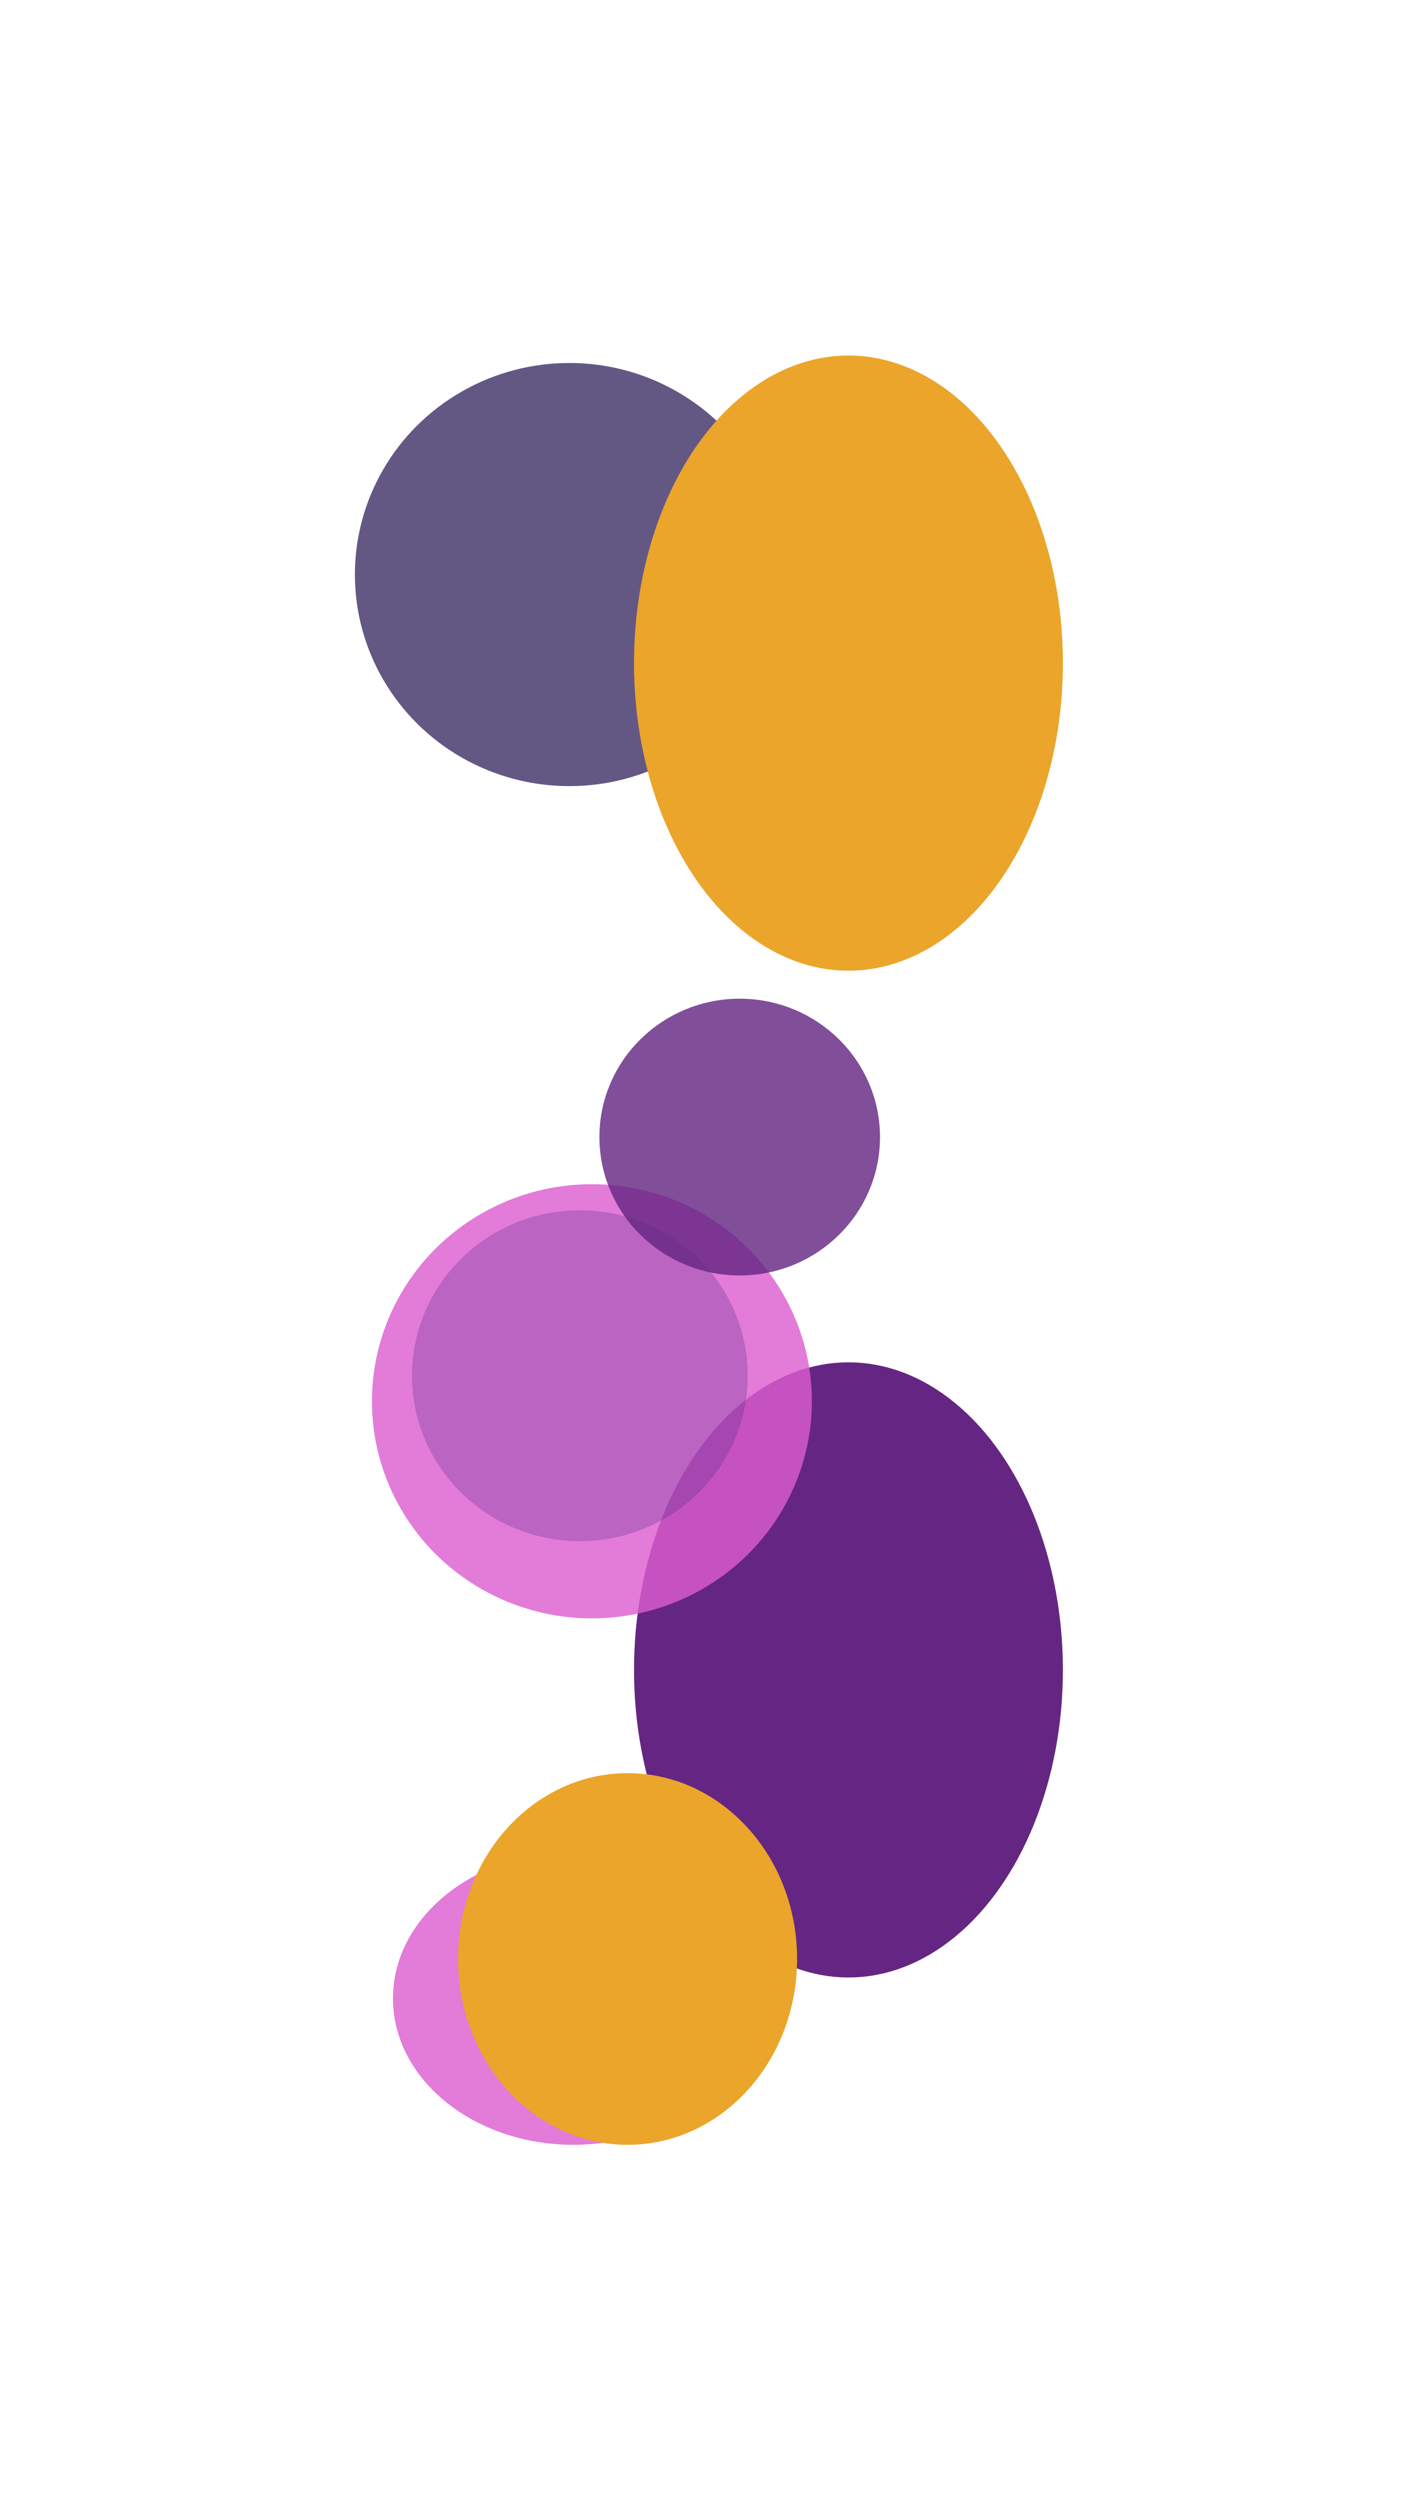
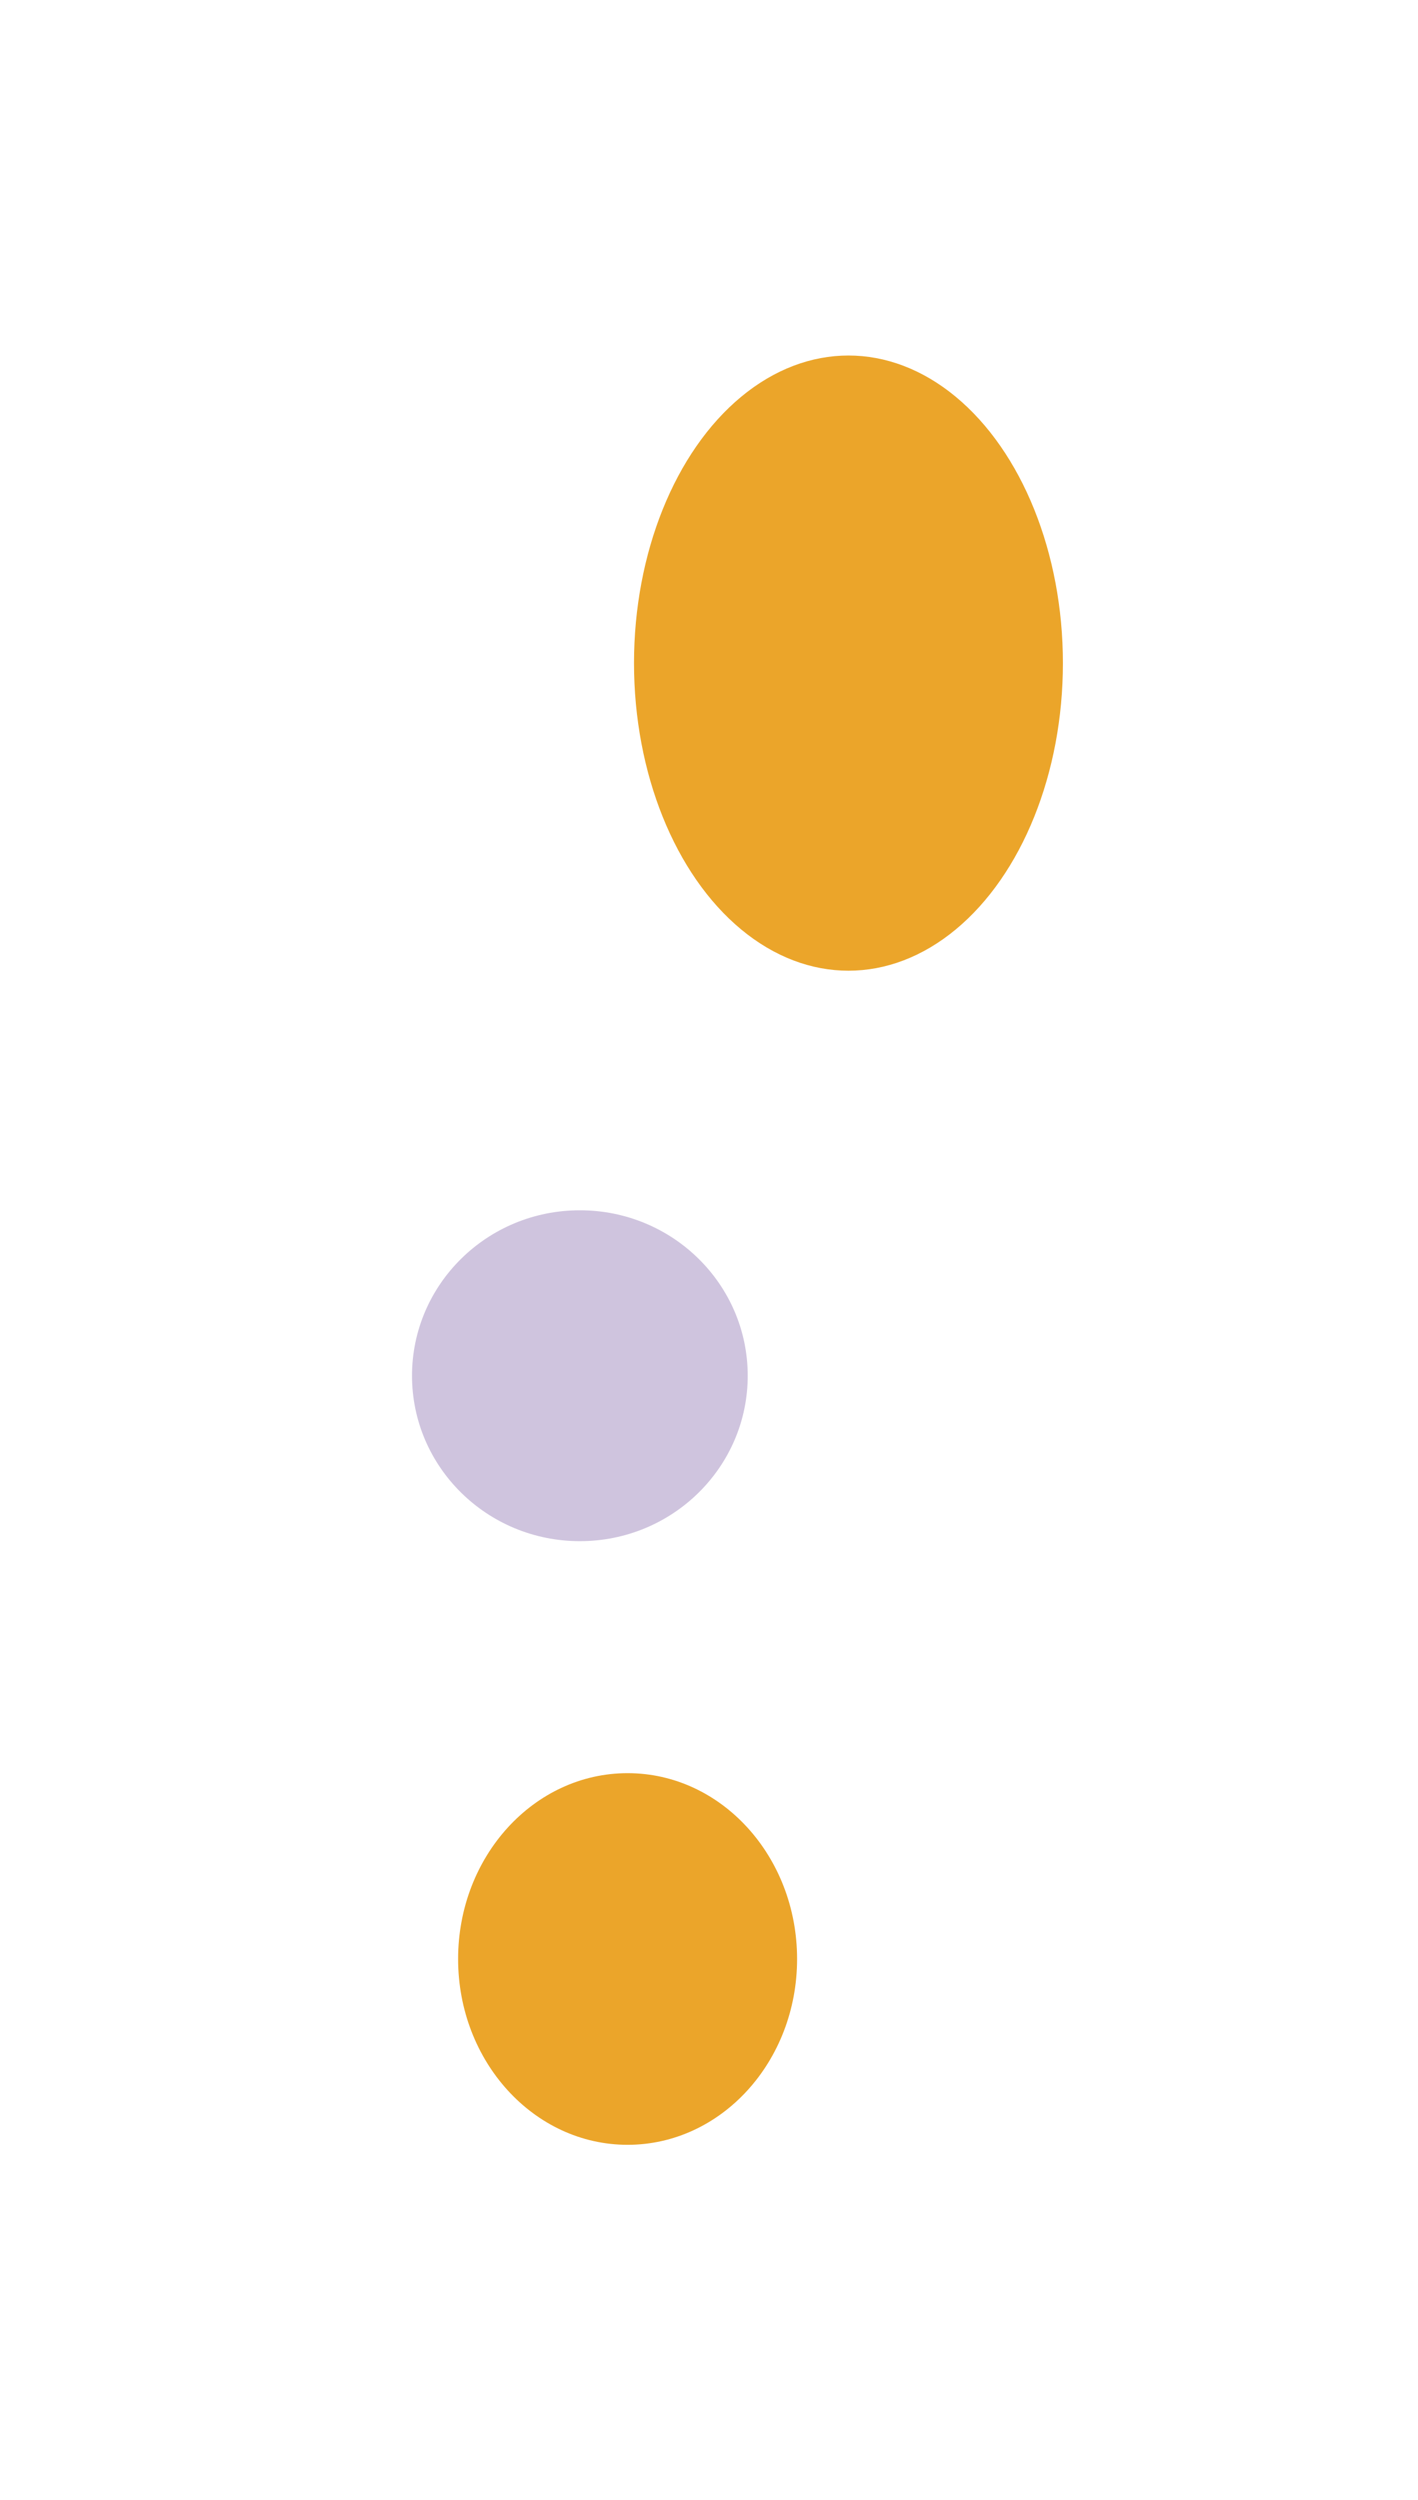
<svg xmlns="http://www.w3.org/2000/svg" width="1415" height="2493" viewBox="0 0 1415 2493" fill="none">
  <g filter="url(#filter0_f_417_1417)">
-     <ellipse cx="568.142" cy="573" rx="214" ry="211" fill="#3F3068" fill-opacity="0.81" />
-   </g>
+     </g>
  <g filter="url(#filter1_f_417_1417)">
    <ellipse cx="846.665" cy="661.323" rx="214" ry="306.765" fill="#EBA52A" />
  </g>
  <g filter="url(#filter2_f_417_1417)">
-     <ellipse cx="846.665" cy="1665.39" rx="214" ry="306.765" fill="#642682" />
-   </g>
+     </g>
  <g filter="url(#filter3_f_417_1417)">
-     <ellipse cx="590.642" cy="1397.5" rx="219.5" ry="216.5" fill="#DD5DD0" fill-opacity="0.81" />
-   </g>
+     </g>
  <g filter="url(#filter4_f_417_1417)">
    <ellipse cx="578.642" cy="1372" rx="167.5" ry="165" fill="#502785" fill-opacity="0.27" />
  </g>
  <g filter="url(#filter5_f_417_1417)">
-     <ellipse cx="738.142" cy="1134" rx="140" ry="138" fill="#642682" fill-opacity="0.81" />
-   </g>
+     </g>
  <g filter="url(#filter6_f_417_1417)">
-     <ellipse cx="572.142" cy="1993" rx="180" ry="146" fill="#DD5DD0" fill-opacity="0.81" />
-   </g>
+     </g>
  <g filter="url(#filter7_f_417_1417)">
    <ellipse cx="626.273" cy="1953.68" rx="169.132" ry="185.323" fill="#EBA52A" />
  </g>
  <defs>
    <filter id="filter0_f_417_1417" x="0.142" y="8" width="1136" height="1130" filterUnits="userSpaceOnUse" color-interpolation-filters="sRGB">
      <feFlood flood-opacity="0" result="BackgroundImageFix" />
      <feBlend mode="normal" in="SourceGraphic" in2="BackgroundImageFix" result="shape" />
      <feGaussianBlur stdDeviation="177" result="effect1_foregroundBlur_417_1417" />
    </filter>
    <filter id="filter1_f_417_1417" x="278.665" y="0.559" width="1136" height="1321.53" filterUnits="userSpaceOnUse" color-interpolation-filters="sRGB">
      <feFlood flood-opacity="0" result="BackgroundImageFix" />
      <feBlend mode="normal" in="SourceGraphic" in2="BackgroundImageFix" result="shape" />
      <feGaussianBlur stdDeviation="177" result="effect1_foregroundBlur_417_1417" />
    </filter>
    <filter id="filter2_f_417_1417" x="278.665" y="1004.63" width="1136" height="1321.53" filterUnits="userSpaceOnUse" color-interpolation-filters="sRGB">
      <feFlood flood-opacity="0" result="BackgroundImageFix" />
      <feBlend mode="normal" in="SourceGraphic" in2="BackgroundImageFix" result="shape" />
      <feGaussianBlur stdDeviation="177" result="effect1_foregroundBlur_417_1417" />
    </filter>
    <filter id="filter3_f_417_1417" x="17.142" y="827" width="1147" height="1141" filterUnits="userSpaceOnUse" color-interpolation-filters="sRGB">
      <feFlood flood-opacity="0" result="BackgroundImageFix" />
      <feBlend mode="normal" in="SourceGraphic" in2="BackgroundImageFix" result="shape" />
      <feGaussianBlur stdDeviation="177" result="effect1_foregroundBlur_417_1417" />
    </filter>
    <filter id="filter4_f_417_1417" x="178.142" y="974" width="801" height="796" filterUnits="userSpaceOnUse" color-interpolation-filters="sRGB">
      <feFlood flood-opacity="0" result="BackgroundImageFix" />
      <feBlend mode="normal" in="SourceGraphic" in2="BackgroundImageFix" result="shape" />
      <feGaussianBlur stdDeviation="116.5" result="effect1_foregroundBlur_417_1417" />
    </filter>
    <filter id="filter5_f_417_1417" x="365.142" y="763" width="746" height="742" filterUnits="userSpaceOnUse" color-interpolation-filters="sRGB">
      <feFlood flood-opacity="0" result="BackgroundImageFix" />
      <feBlend mode="normal" in="SourceGraphic" in2="BackgroundImageFix" result="shape" />
      <feGaussianBlur stdDeviation="116.5" result="effect1_foregroundBlur_417_1417" />
    </filter>
    <filter id="filter6_f_417_1417" x="38.142" y="1493" width="1068" height="1000" filterUnits="userSpaceOnUse" color-interpolation-filters="sRGB">
      <feFlood flood-opacity="0" result="BackgroundImageFix" />
      <feBlend mode="normal" in="SourceGraphic" in2="BackgroundImageFix" result="shape" />
      <feGaussianBlur stdDeviation="177" result="effect1_foregroundBlur_417_1417" />
    </filter>
    <filter id="filter7_f_417_1417" x="103.142" y="1414.35" width="1046.26" height="1078.65" filterUnits="userSpaceOnUse" color-interpolation-filters="sRGB">
      <feFlood flood-opacity="0" result="BackgroundImageFix" />
      <feBlend mode="normal" in="SourceGraphic" in2="BackgroundImageFix" result="shape" />
      <feGaussianBlur stdDeviation="177" result="effect1_foregroundBlur_417_1417" />
    </filter>
  </defs>
</svg>